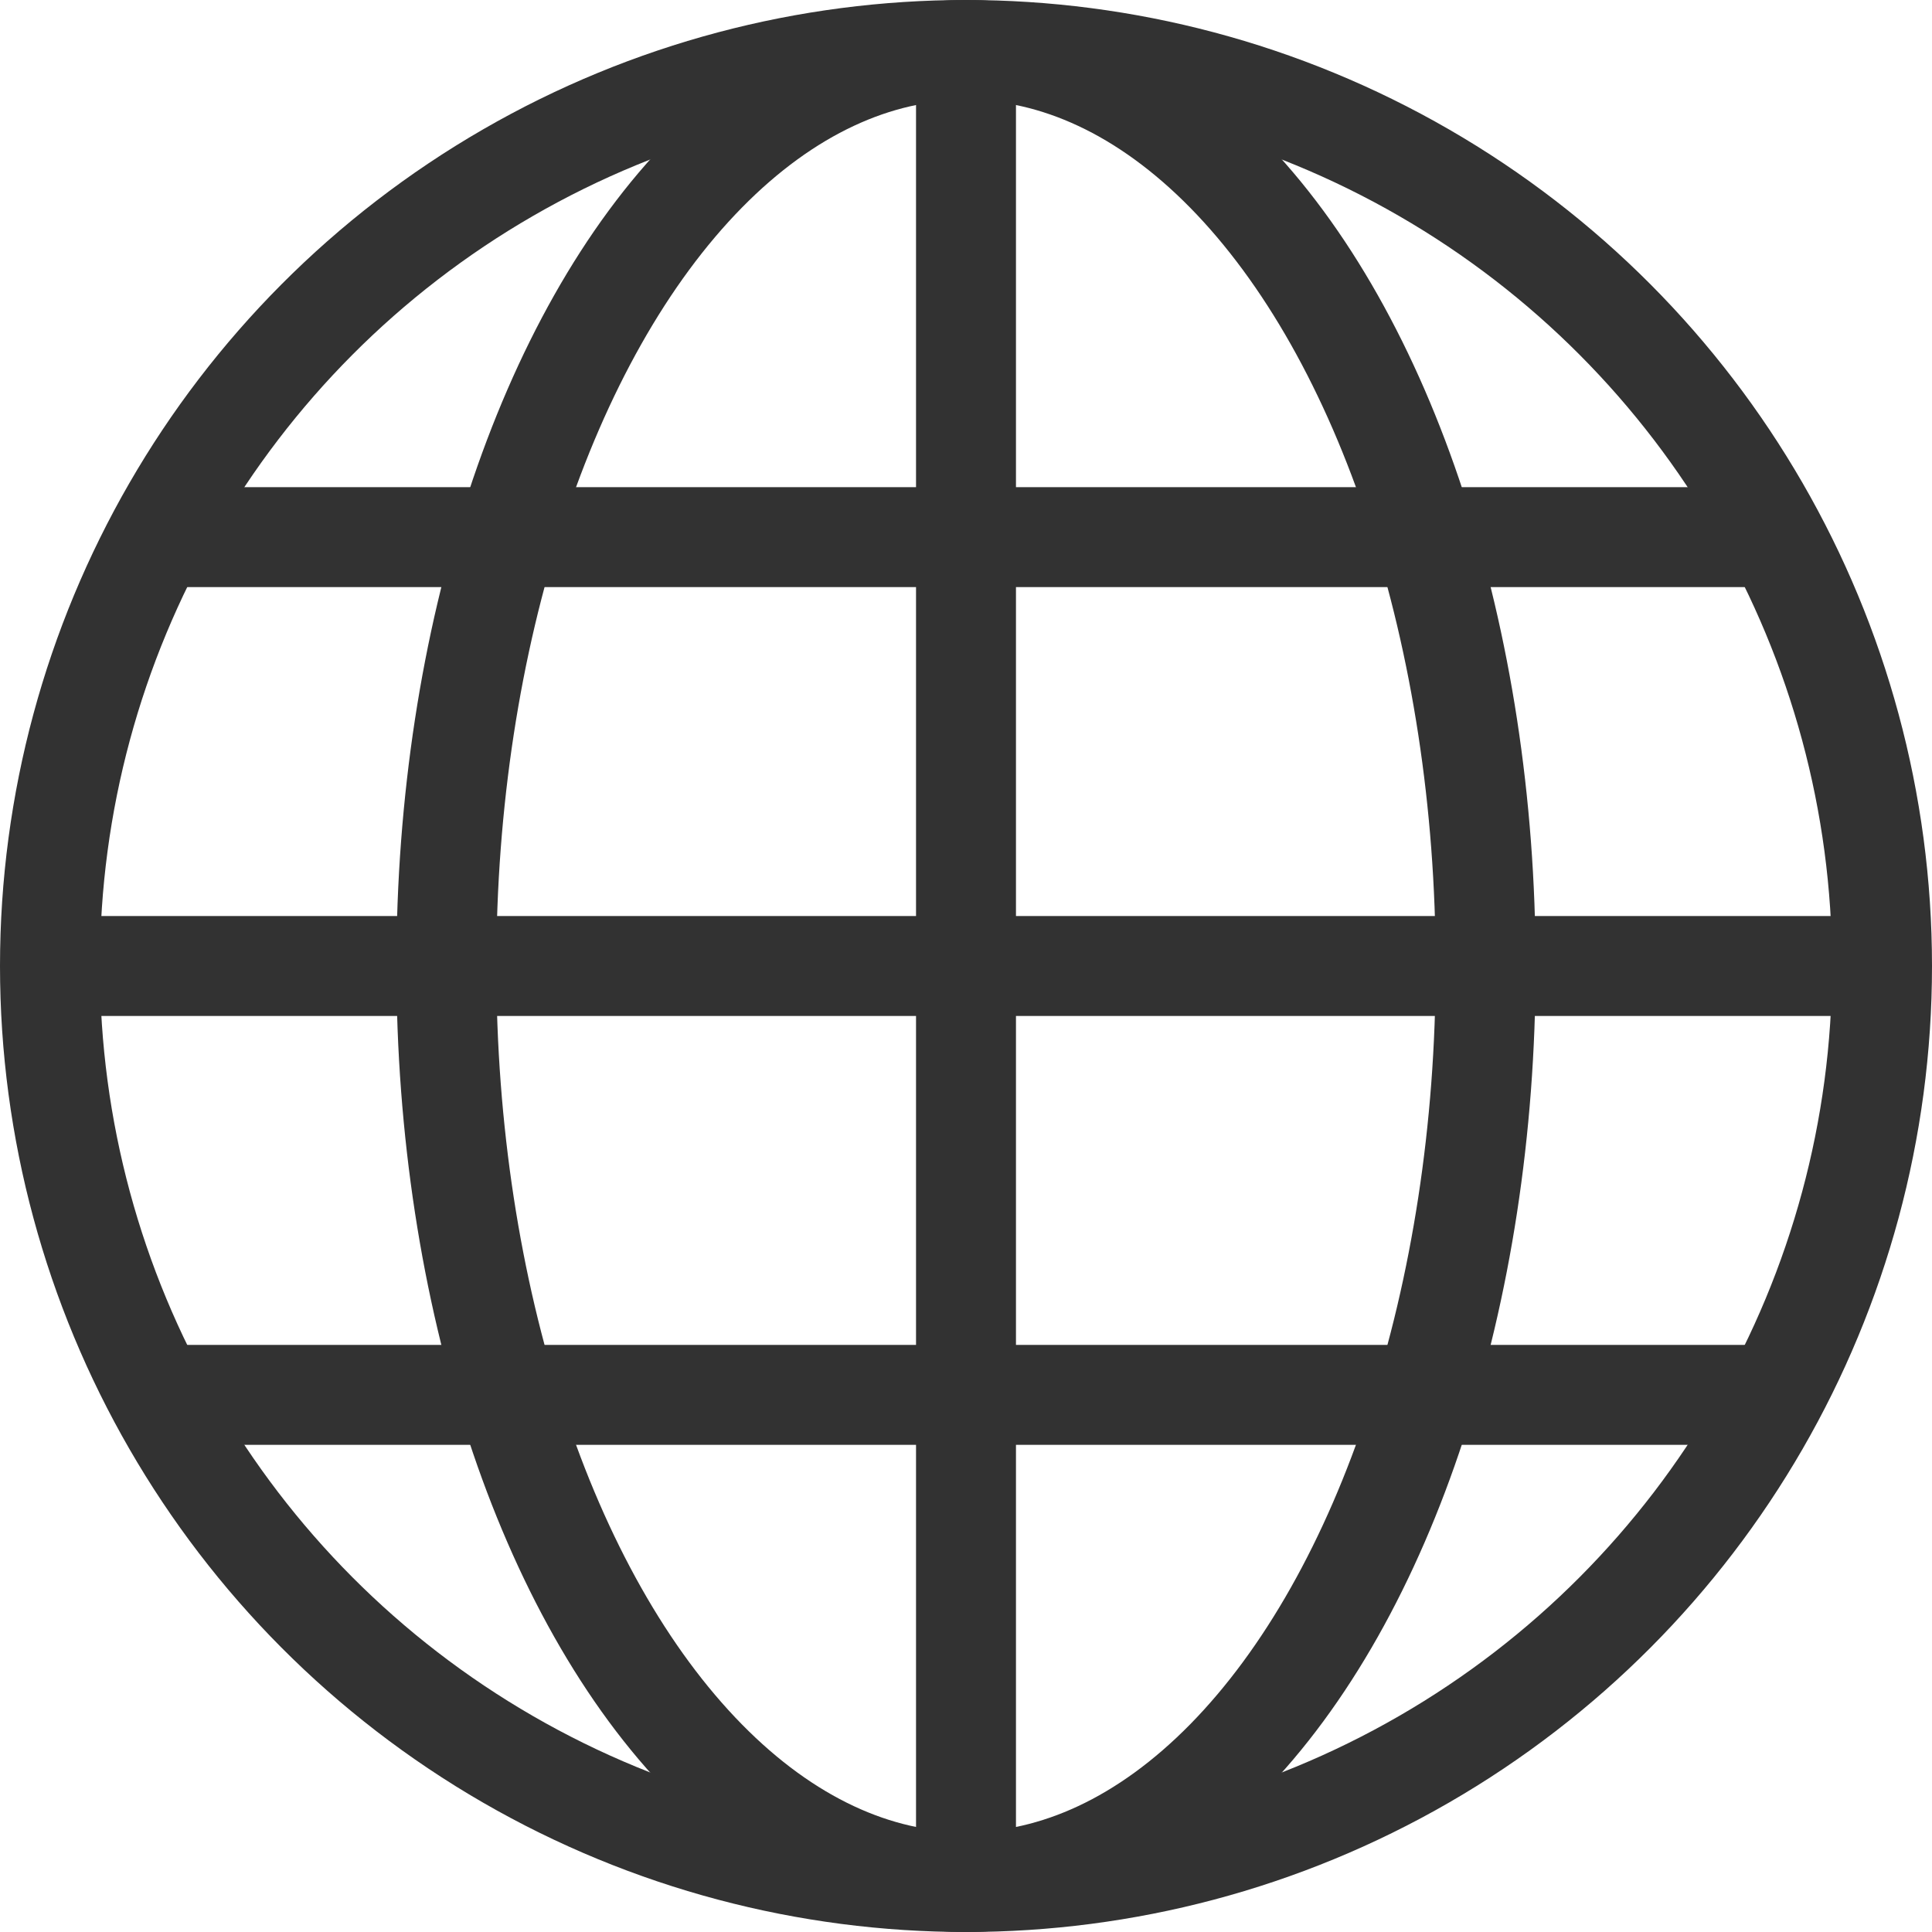
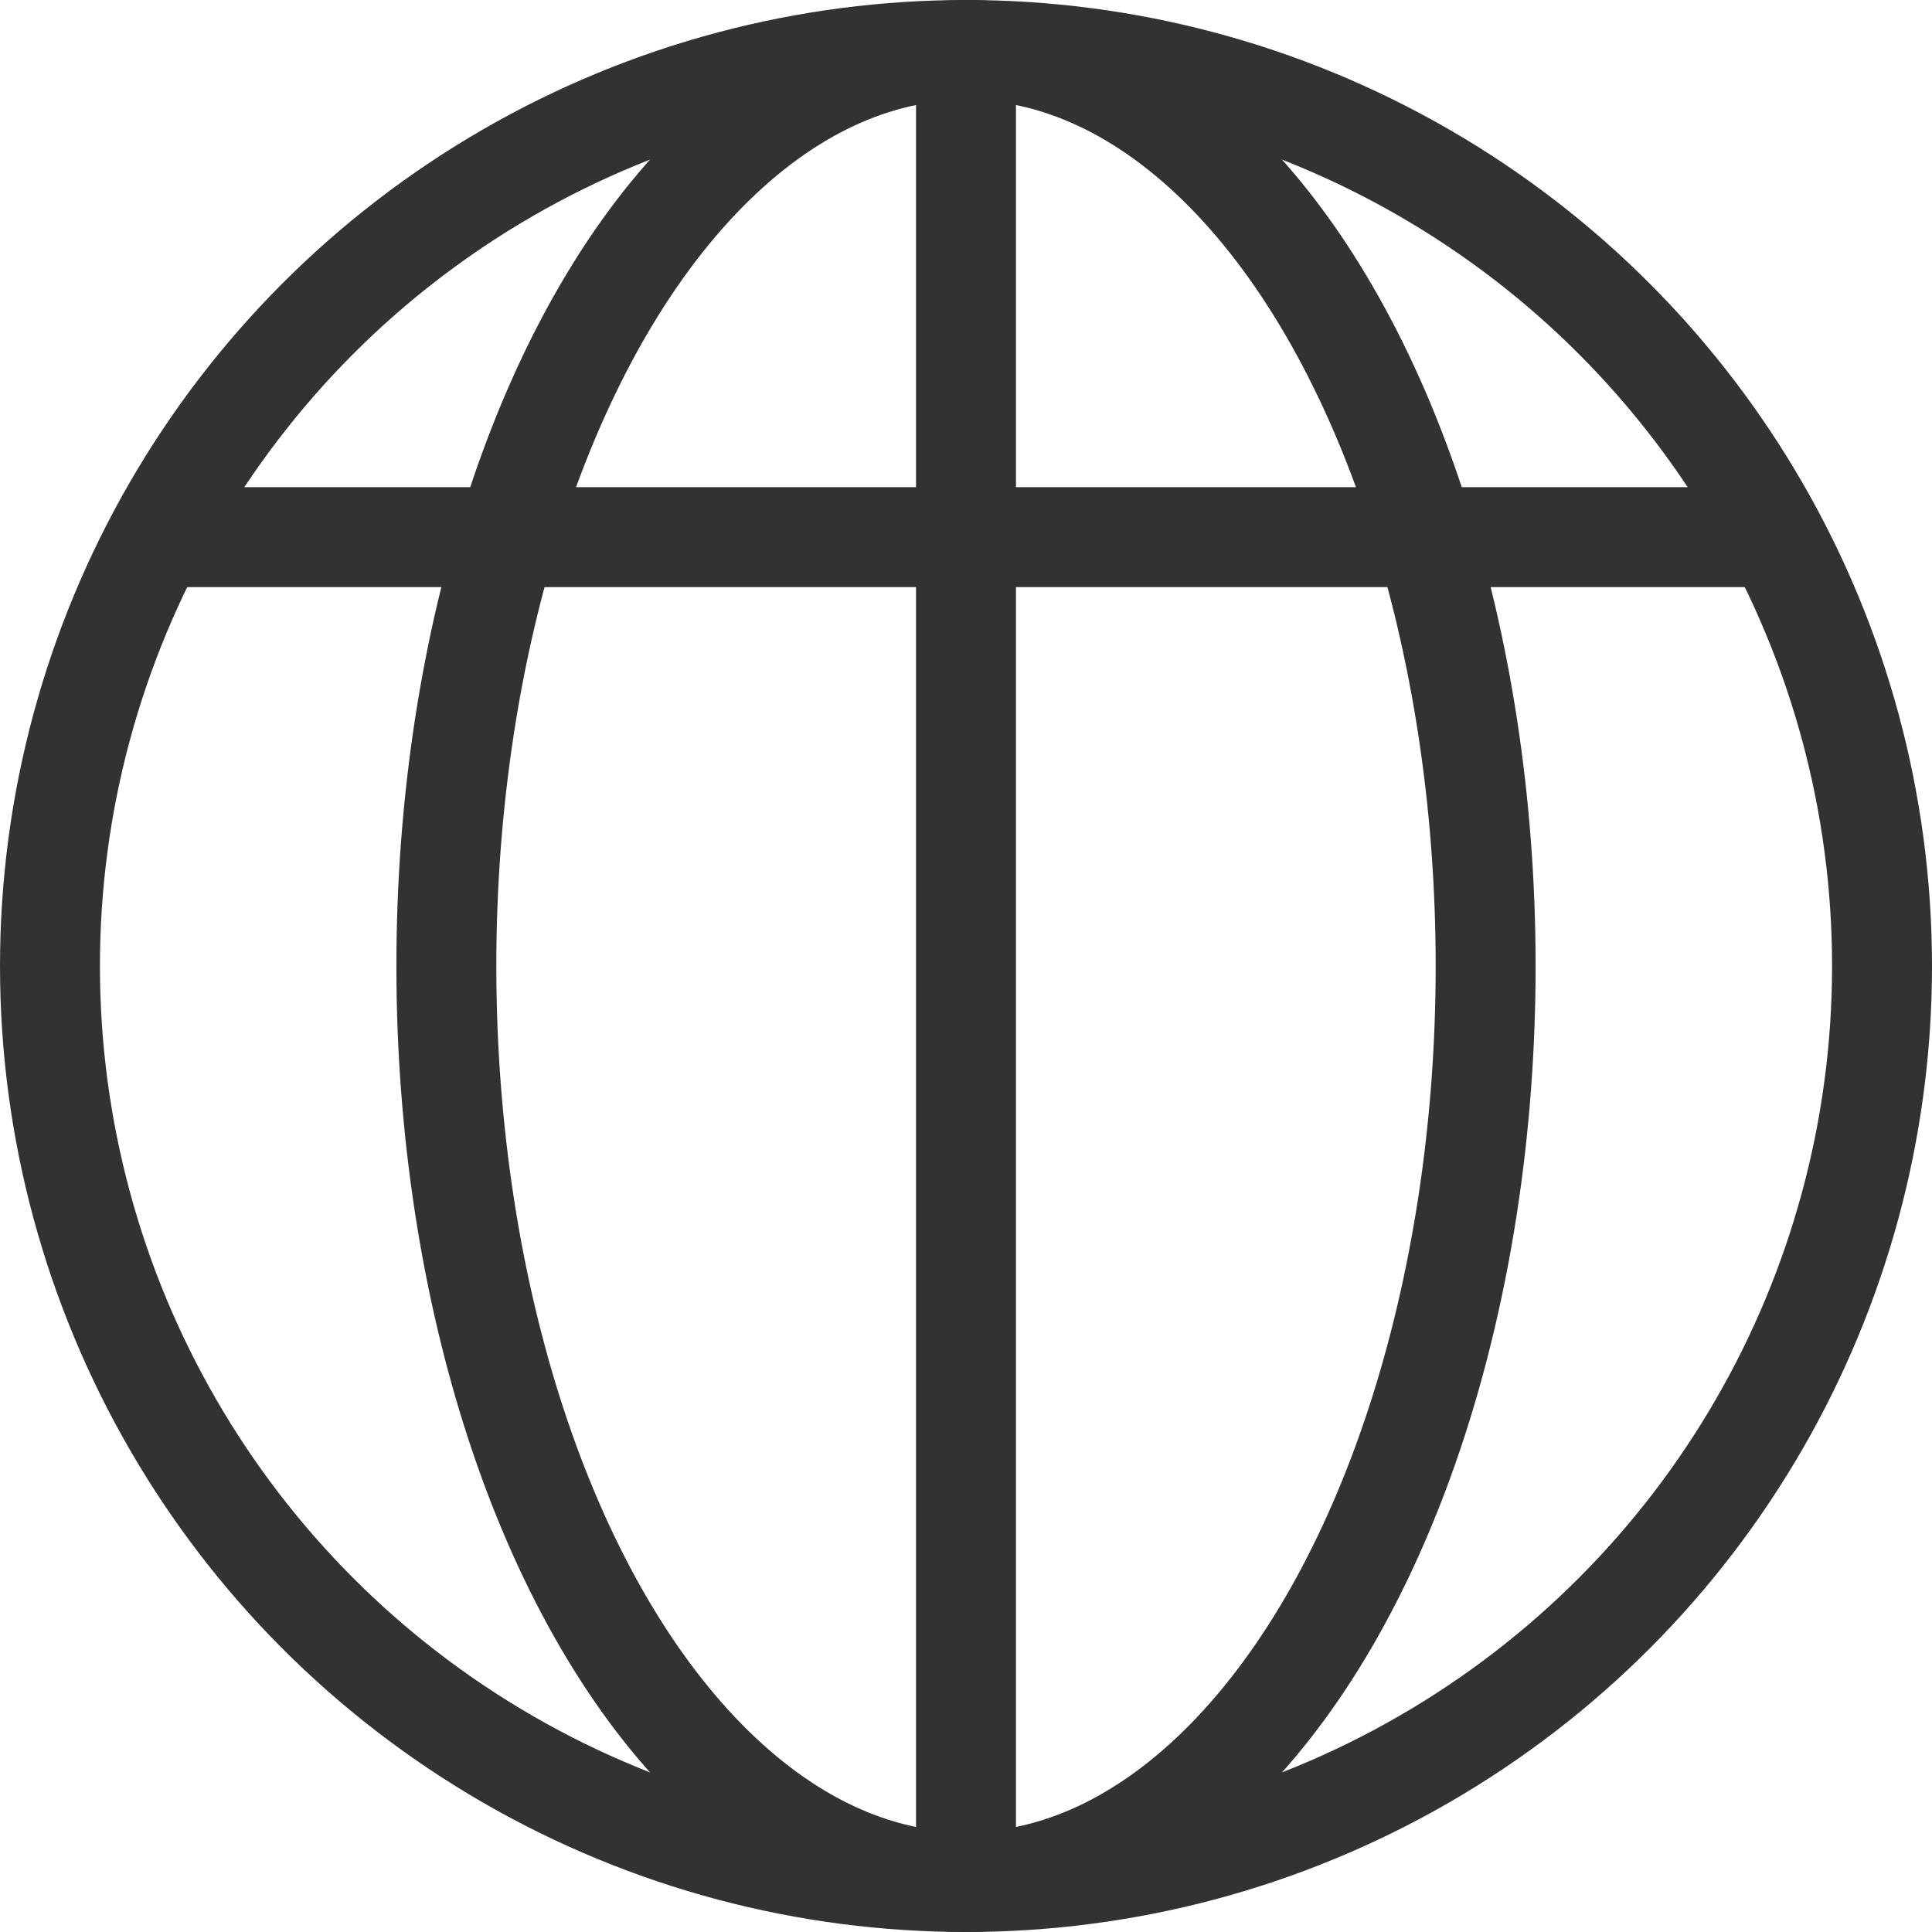
<svg xmlns="http://www.w3.org/2000/svg" id="_レイヤー_2" width="23.2" height="23.2" viewBox="0 0 23.2 23.2">
  <defs>
    <style>.cls-1{fill:none;stroke:#323232;stroke-width:1.2px;}</style>
  </defs>
  <g id="_文字">
    <circle class="cls-1" cx="11.6" cy="11.6" r="11" />
    <ellipse class="cls-1" cx="11.6" cy="11.6" rx="6.24" ry="11" />
    <line class="cls-1" x1="11.6" y1=".6" x2="11.6" y2="22.6" />
-     <line class="cls-1" x1=".6" y1="11.6" x2="22.6" y2="11.6" />
-     <line class="cls-1" x1="1.88" y1="16.75" x2="21.32" y2="16.75" />
    <line class="cls-1" x1="1.88" y1="6.45" x2="21.32" y2="6.45" />
  </g>
</svg>